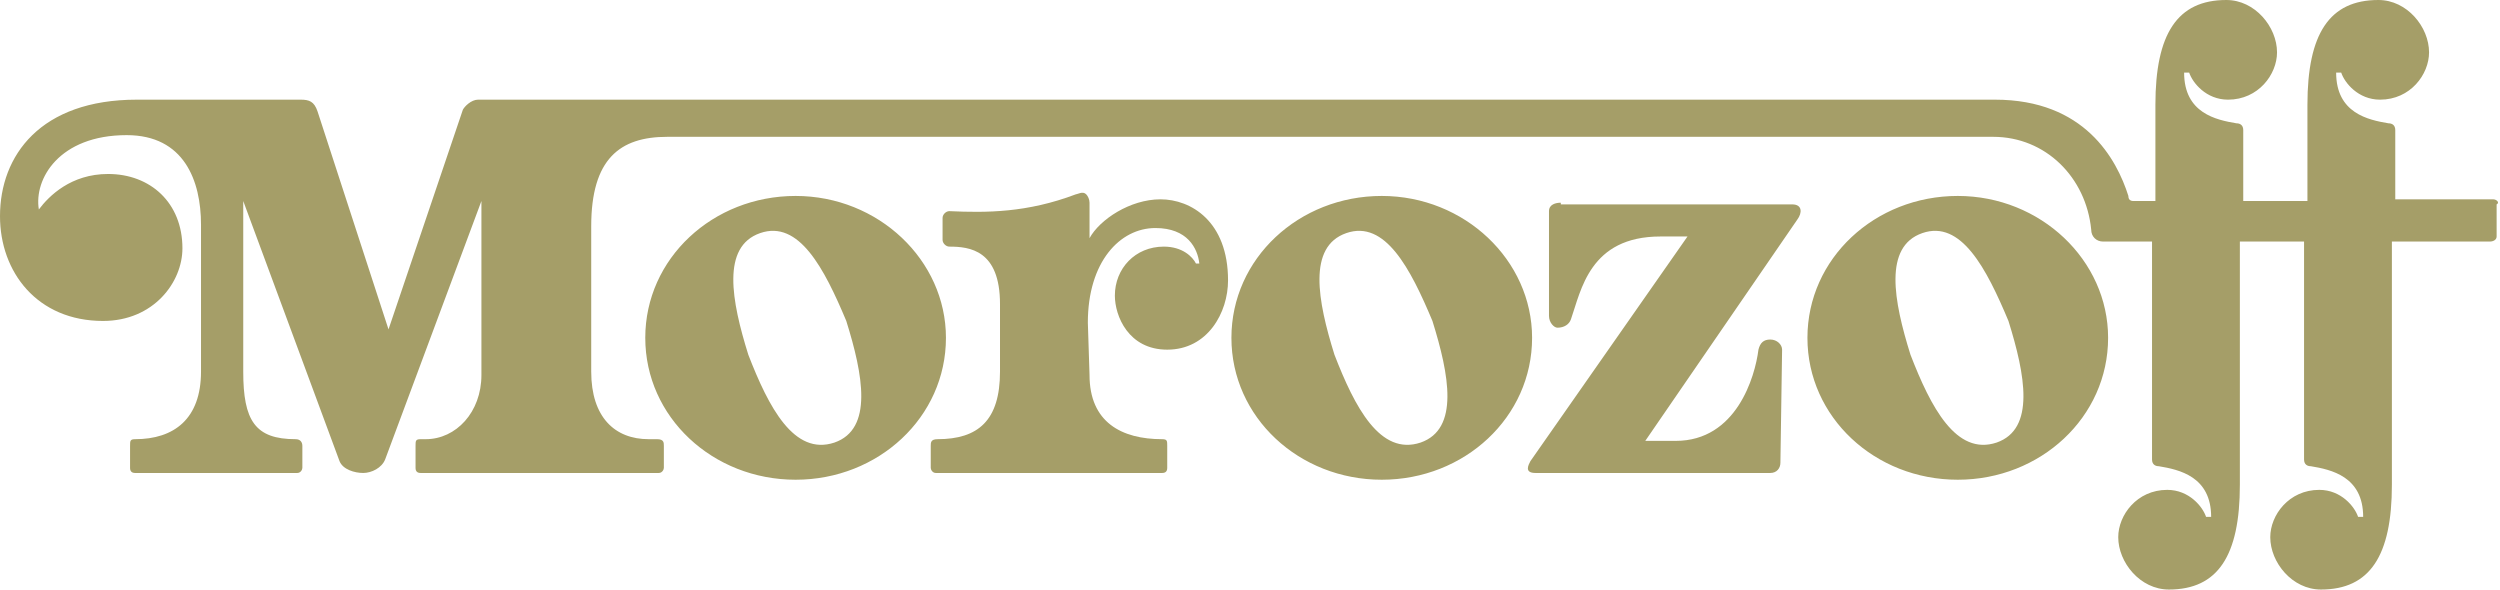
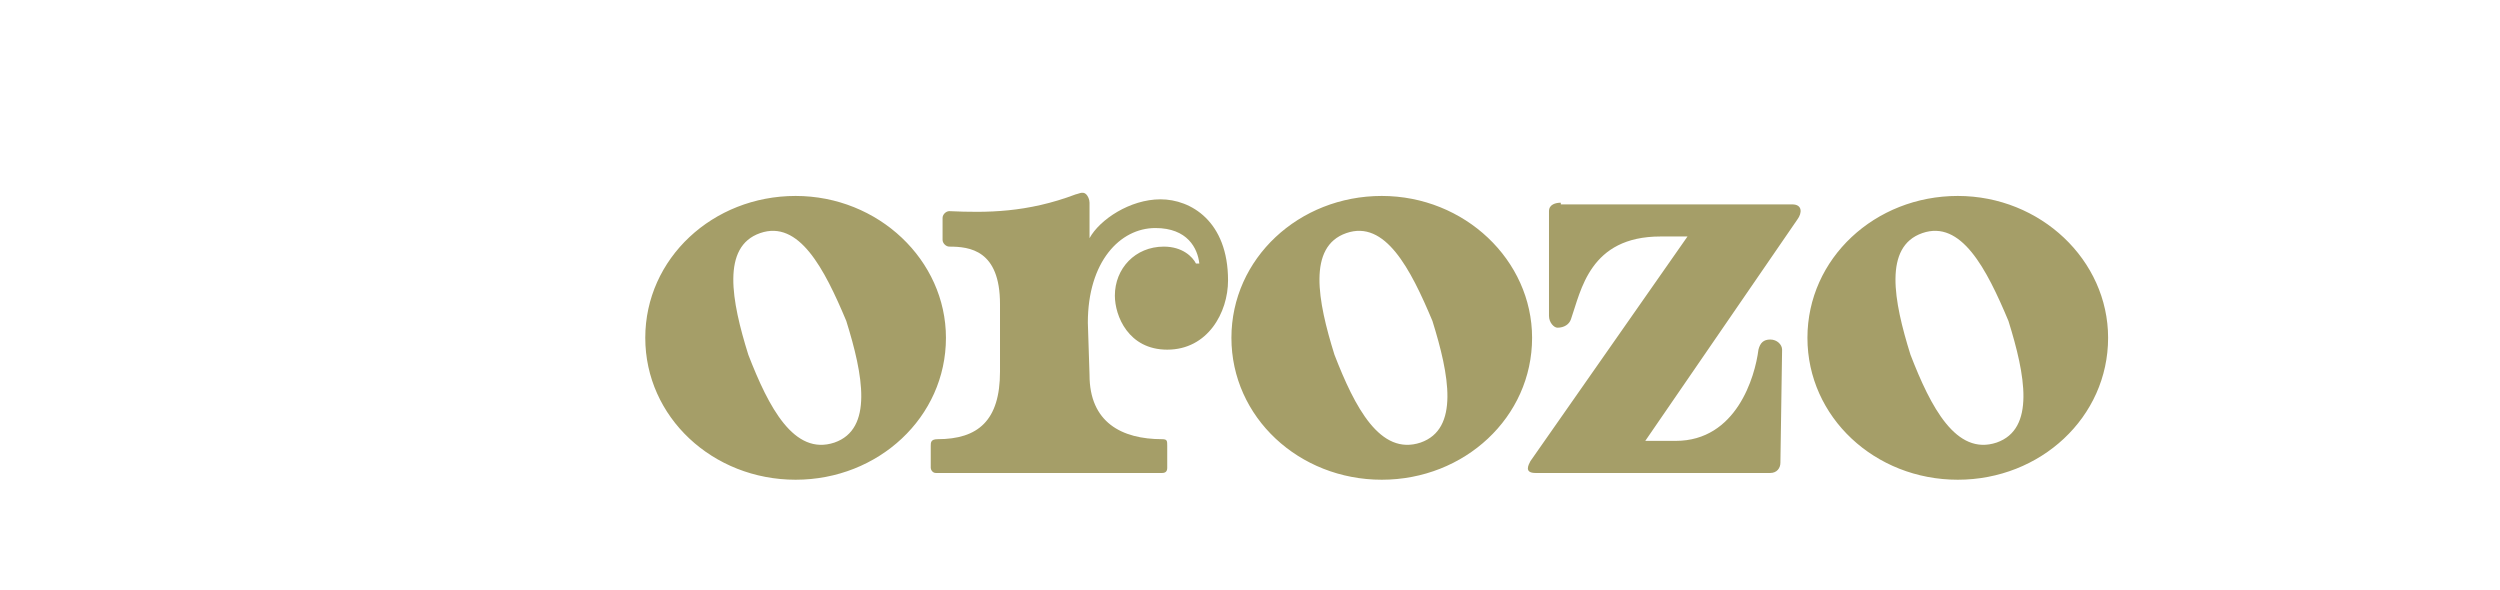
<svg xmlns="http://www.w3.org/2000/svg" version="1.1" width="148" height="34.9" viewBox="0 0 148 34.9">
  <style>.st0{fill:#a59e68}</style>
  <path class="st0" d="M64.5 22.2c0 2.8 1.9 3.8 4.3 3.8.3 0 .3.1.3.4v1.3c0 .2-.1.3-.3.3H55.4c-.2 0-.3-.2-.3-.3v-1.3c0-.2 0-.4.4-.4 2.4 0 3.7-1.1 3.7-4v-4c0-3.2-1.8-3.4-3-3.4-.2 0-.4-.2-.4-.4v-1.3c0-.2.2-.4.4-.4 2.2.1 4.6.1 7.5-1 .1 0 .4-.2.6 0 .1.1.2.3.2.5v2.1c.6-1.1 2.4-2.3 4.2-2.3 1.8 0 4 1.3 4 4.8 0 1.9-1.2 4.1-3.6 4.1-2.3 0-3.1-2-3.1-3.2 0-1.6 1.2-2.9 2.9-2.9 1.1 0 1.7.6 1.9 1h.2c-.1-.9-.7-2.1-2.6-2.1-2.1 0-4 2-4 5.6l.1 3.1z" />
-   <path class="st0" d="M147.6 11.8h-5.8V7.7c0-.3-.2-.4-.4-.4-1.2-.2-3.1-.6-3.1-3h.3c.2.6 1 1.6 2.3 1.6 1.8 0 2.9-1.5 2.9-2.8 0-1.5-1.3-3.1-3-3.1-2.9 0-4.2 2-4.2 6.2v5.7h-3.8V7.7c0-.3-.2-.4-.4-.4-1.2-.2-3.1-.6-3.1-3h.3c.2.6 1 1.6 2.3 1.6 1.8 0 2.9-1.5 2.9-2.8 0-1.5-1.3-3.1-3-3.1-2.9 0-4.2 2-4.2 6.2v5.7h-1.3c-.2 0-.3-.1-.3-.3-.7-2.2-2.6-5.7-7.9-5.7H28.3c-.4 0-.8.4-.9.6l-4.4 13-4.2-12.9c-.2-.6-.5-.7-1-.7H8.1C2.4 5.9 0 9.2 0 12.8 0 16.1 2.2 19 6.1 19c3 0 4.7-2.3 4.7-4.3 0-2.7-1.9-4.4-4.4-4.4-2.2 0-3.5 1.3-4.1 2.1C2 10.6 3.5 8 7.5 8c3.4 0 4.4 2.7 4.4 5.3V22c0 2.8-1.6 4-3.9 4-.3 0-.3.1-.3.4v1.3c0 .2.1.3.3.3h9.6c.2 0 .3-.2.3-.3v-1.3c0-.2-.1-.4-.4-.4-2.4 0-3.1-1.1-3.1-4V11.9l5.7 15.4c.2.5.9.7 1.4.7s1.1-.3 1.3-.8l5.7-15.3v10.3c0 2.2-1.5 3.8-3.3 3.8h-.3c-.3 0-.3.1-.3.4v1.3c0 .2.1.3.3.3H39c.2 0 .3-.2.3-.3v-1.3c0-.2 0-.4-.4-.4h-.5c-2 0-3.4-1.3-3.4-4v-8.6c0-4 1.7-5.3 4.5-5.3H118c3.1 0 5.5 2.4 5.8 5.5 0 .4.3.7.7.7h2.9v12.9c0 .3.2.4.4.4 1.2.2 3.1.6 3.1 3h-.3c-.2-.6-1-1.6-2.3-1.6-1.8 0-2.9 1.5-2.9 2.8 0 1.5 1.3 3.1 3 3.1 2.9 0 4.2-2 4.2-6.2V14.3h3.8v12.9c0 .3.2.4.4.4 1.2.2 3.1.6 3.1 3h-.3c-.2-.6-1-1.6-2.3-1.6-1.8 0-2.9 1.5-2.9 2.8 0 1.5 1.3 3.1 3 3.1 2.9 0 4.2-2 4.2-6.2V14.3h5.8c.2 0 .4-.1.4-.3v-1.9c.2-.1 0-.3-.2-.3z" />
  <path class="st0" d="M38.2 20c0-4.7 4-8.4 8.9-8.4S56 15.4 56 20c0 4.7-4 8.4-8.9 8.4s-8.9-3.7-8.9-8.4zm6.8-6.2c-2.3.8-1.7 4-.7 7.2 1.2 3.1 2.7 6 5.1 5.2 2.3-.8 1.7-4 .7-7.2-1.3-3.1-2.8-6-5.1-5.2zM72.9 20c0-4.7 4-8.4 8.9-8.4s8.9 3.8 8.9 8.4c0 4.7-4 8.4-8.9 8.4s-8.9-3.7-8.9-8.4zm6.8-6.2c-2.3.8-1.7 4-.7 7.2 1.2 3.1 2.7 6 5.1 5.2 2.3-.8 1.7-4 .7-7.2-1.3-3.1-2.8-6-5.1-5.2zM107 20c0-4.7 4-8.4 8.9-8.4s8.9 3.8 8.9 8.4c0 4.7-4 8.4-8.9 8.4S107 24.7 107 20zm6.8-6.2c-2.3.8-1.7 4-.7 7.2 1.2 3.1 2.7 6 5.1 5.2 2.3-.8 1.7-4 .7-7.2-1.3-3.1-2.8-6-5.1-5.2zM92.4 12c-.3 0-.7.1-.7.5v6.2c0 .4.3.7.5.7.4 0 .7-.2.8-.5.6-1.7 1.1-4.9 5.3-4.9h1.6l-9.3 13.3c-.1.2-.4.7.3.7h13.9c.4 0 .6-.3.6-.6l.1-6.7c0-.3-.3-.6-.7-.6-.4 0-.6.2-.7.6-.2 1.6-1.3 5.4-4.9 5.4h-1.8l9-13.1c.3-.4.3-.9-.3-.9H92.4V12z" />
</svg>